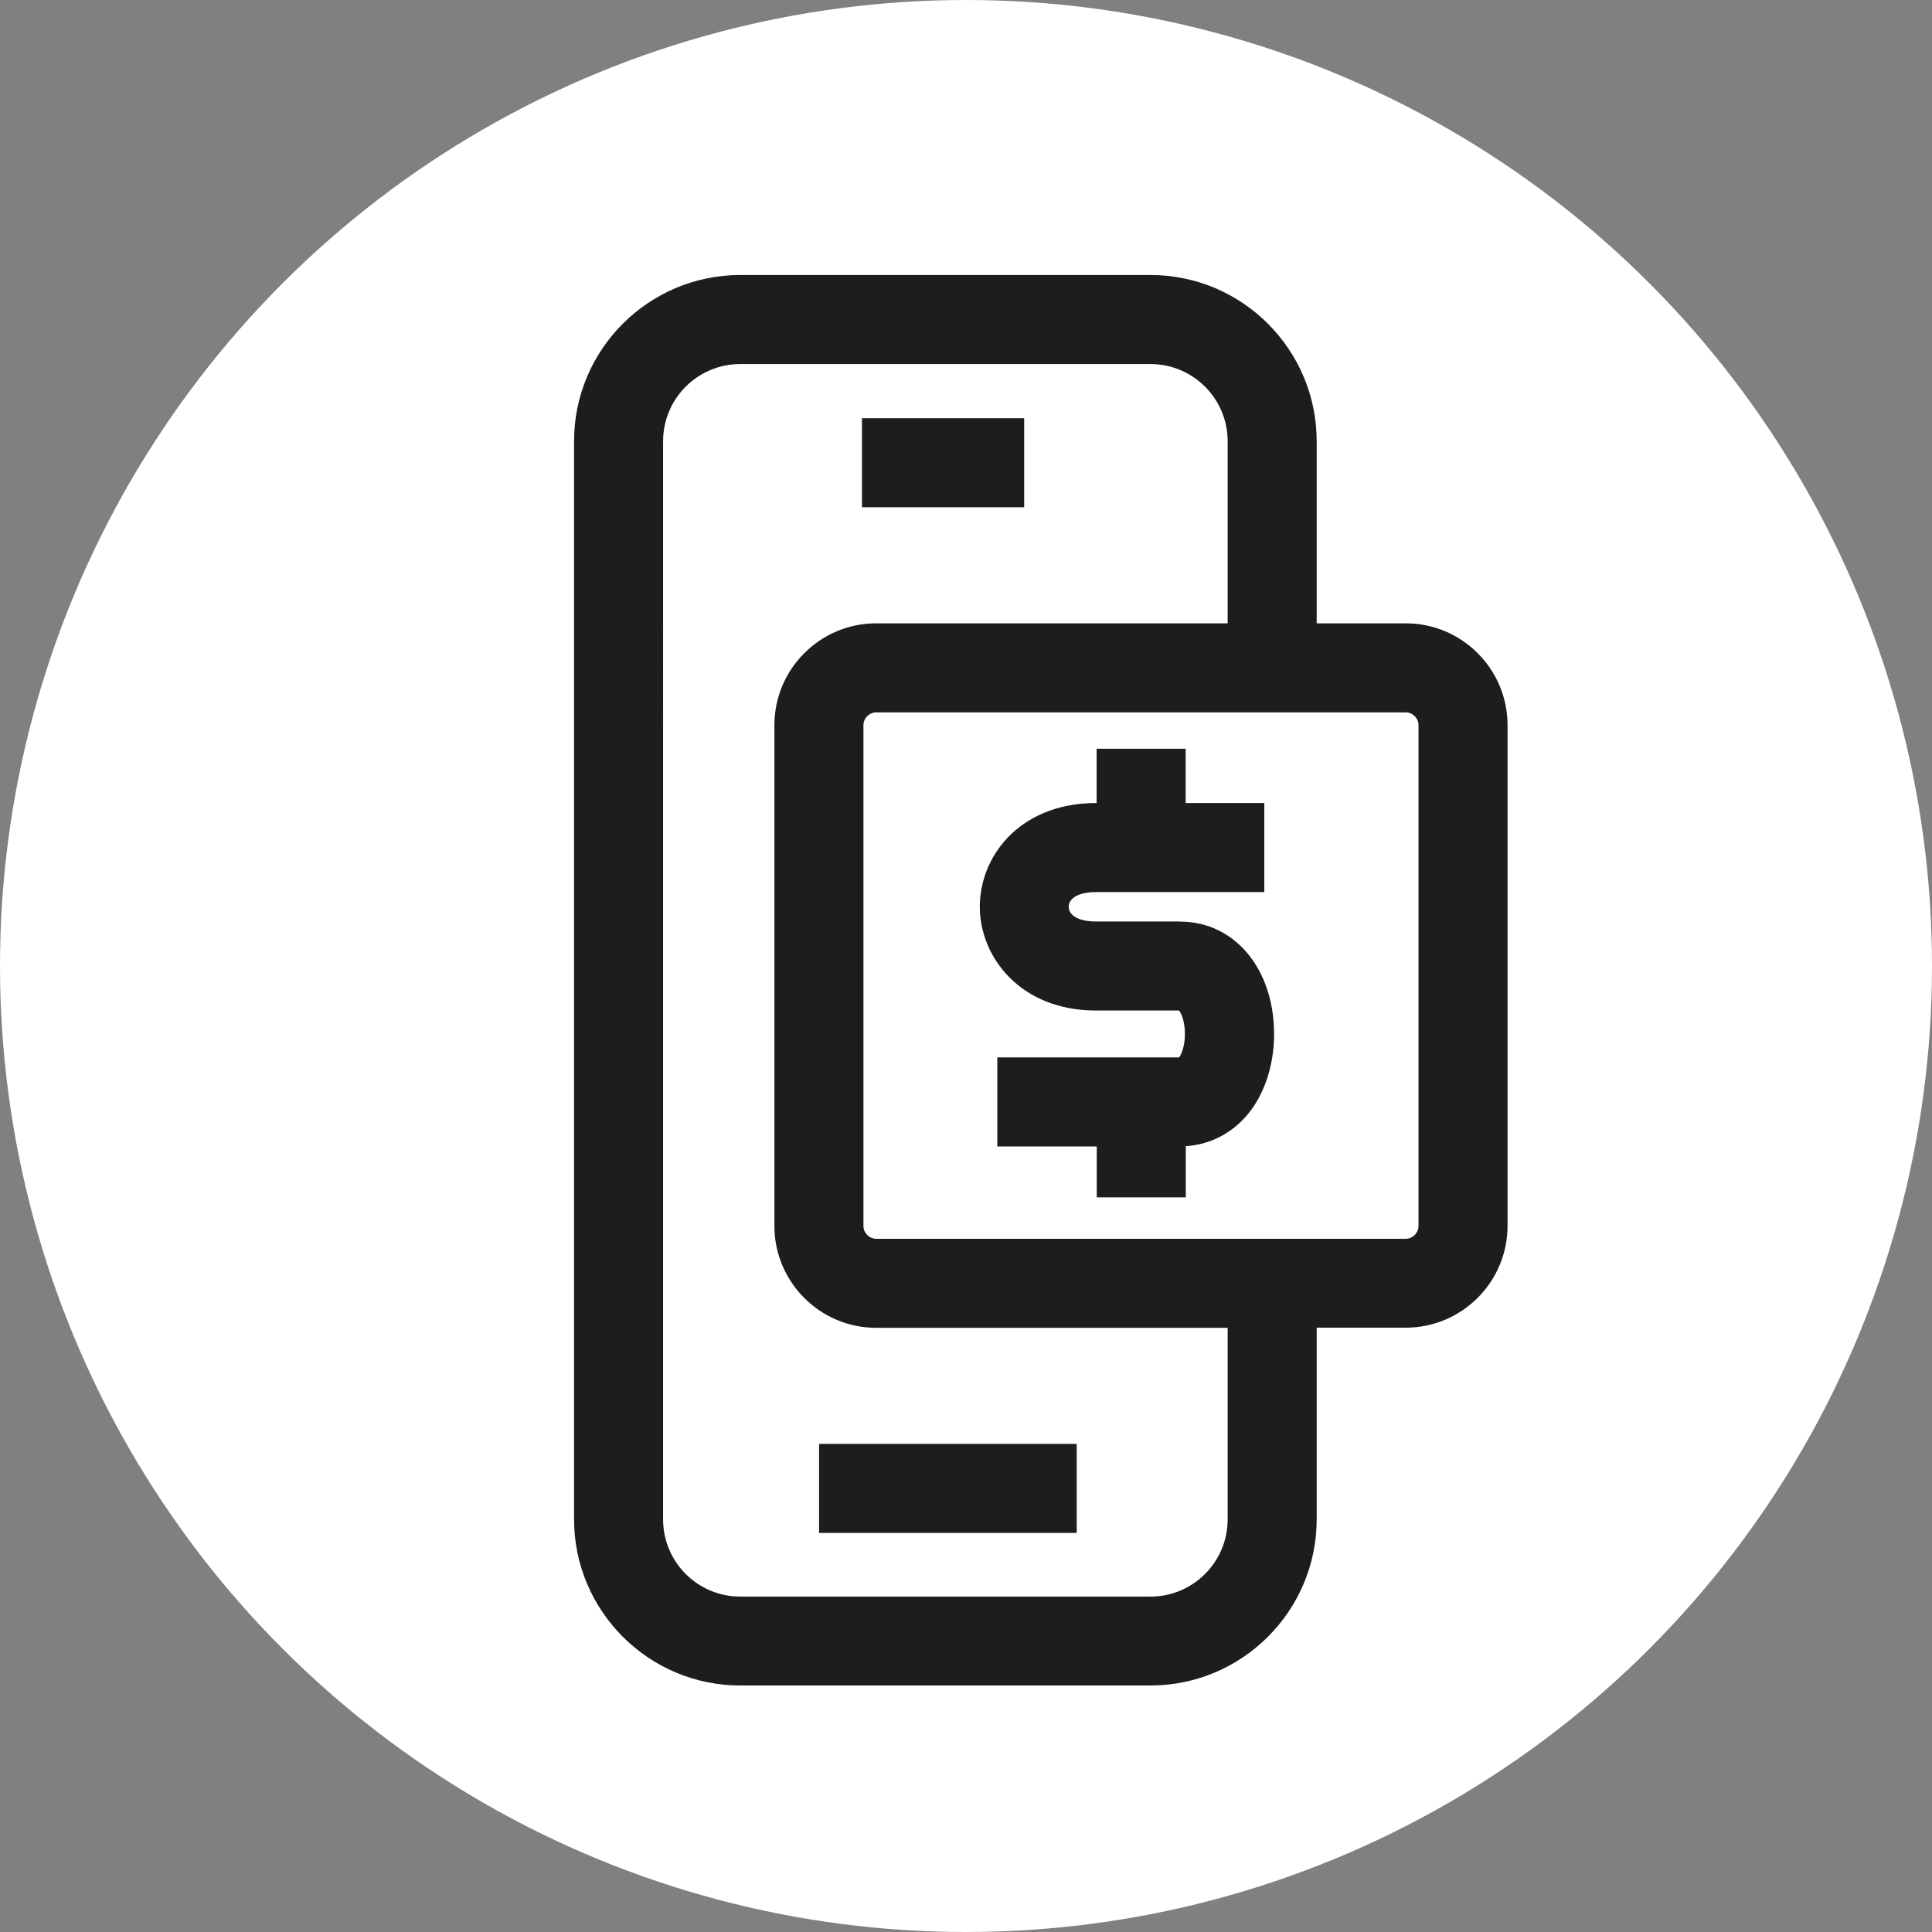
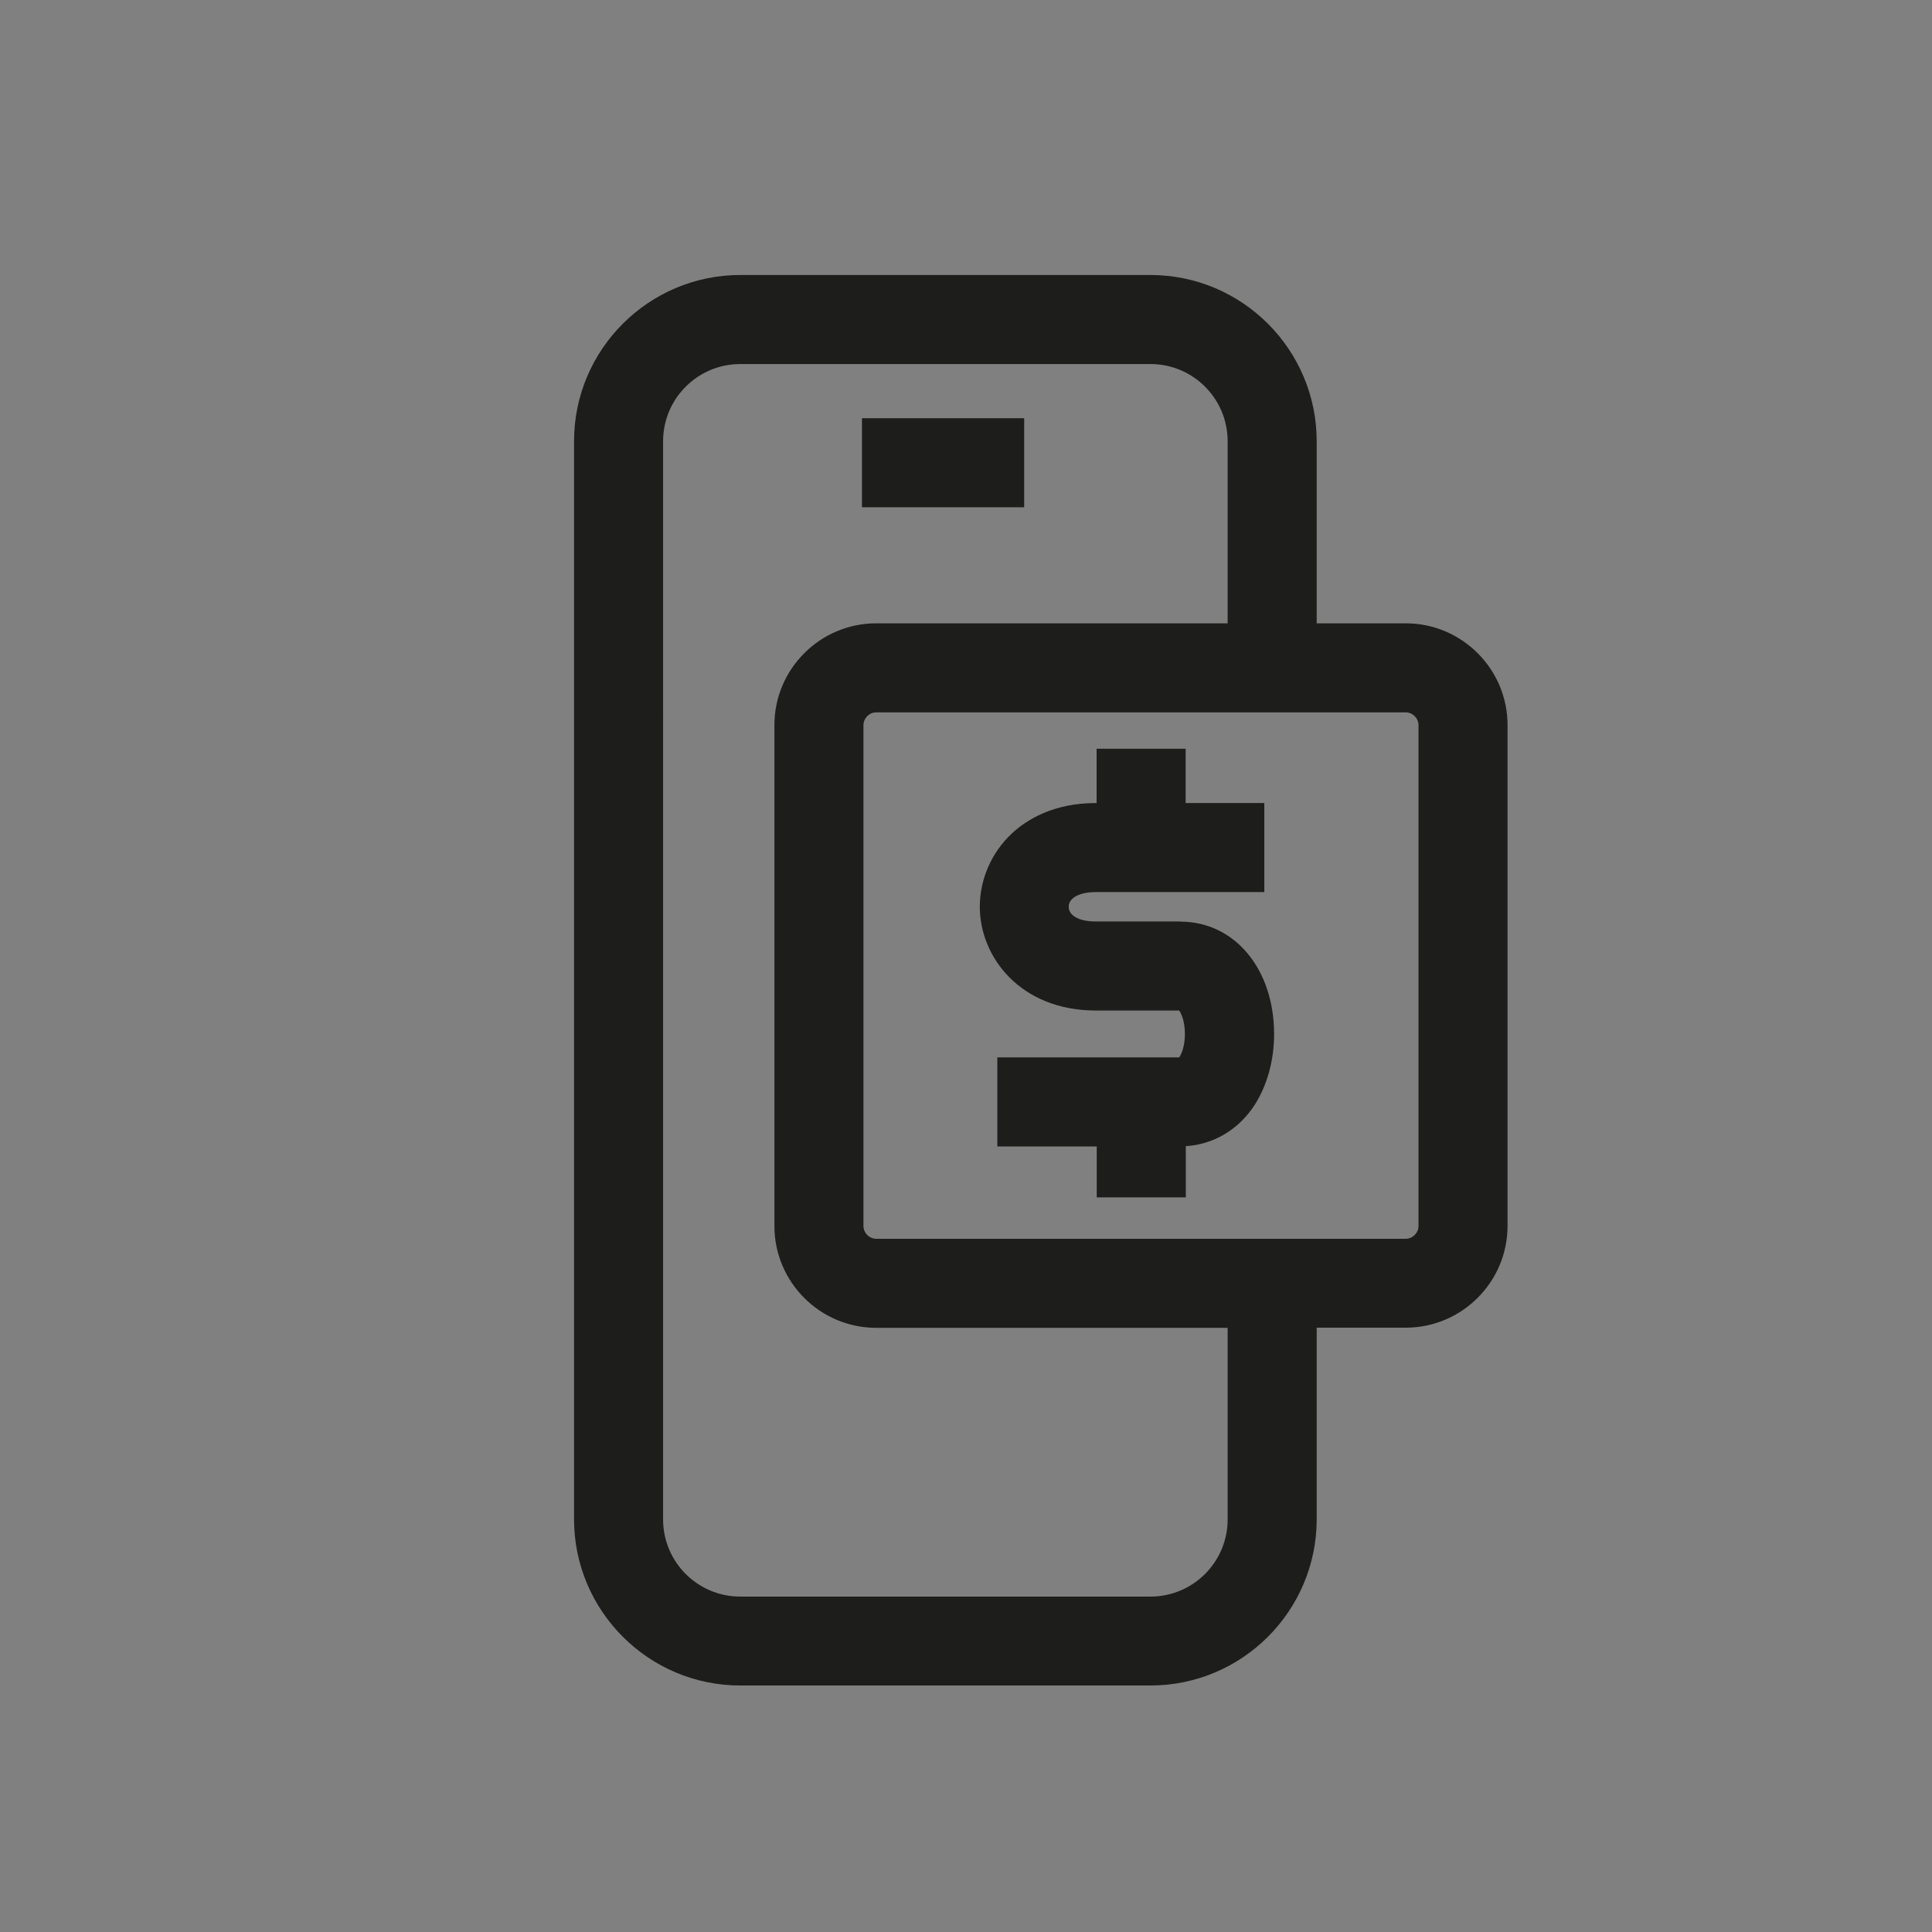
<svg xmlns="http://www.w3.org/2000/svg" id="Capa_2" data-name="Capa 2" viewBox="0 0 130.18 130.18">
  <rect x="0" y="0" width="130.18" height="130.18" fill="#808080" stroke="none" />
  <defs>
    <style>      .cls-1 {        fill: #fff;      }      .cls-2 {        fill: #1d1d1b;      }    </style>
  </defs>
  <g id="Capa_1-2" data-name="Capa 1">
-     <circle class="cls-1" cx="65.09" cy="65.09" r="65.09" />
    <g>
      <path class="cls-2" d="M94.72,42h-6v-12.27c0-6.17-5.02-11.2-11.2-11.2h-27.64c-6.17,0-11.2,5.02-11.2,11.2V102.37c0,6.17,5.02,11.2,11.2,11.2h27.64c6.17,0,11.2-5.02,11.2-11.2v-12.91h6c3.78,0,6.86-3.08,6.86-6.86V48.86c0-3.78-3.08-6.86-6.86-6.86Zm-12,60.38c0,2.87-2.33,5.2-5.2,5.2h-27.64c-2.87,0-5.2-2.33-5.2-5.2V29.73c0-2.87,2.33-5.2,5.2-5.2h27.64c2.87,0,5.2,2.33,5.2,5.2v12.27h-23.68c-3.78,0-6.86,3.08-6.86,6.86v33.75c0,3.78,3.08,6.86,6.86,6.86h23.68v12.91Zm12.86-19.77c0,.46-.39,.86-.86,.86H59.04c-.46,0-.86-.39-.86-.86V48.86c0-.46,.39-.86,.86-.86h35.68c.46,0,.86,.39,.86,.86v33.75Z" />
      <rect class="cls-2" x="58.08" y="28.18" width="10.93" height="6" />
-       <rect class="cls-2" x="55.19" y="97.29" width="17.36" height="6" />
      <path class="cls-2" d="M79.51,62.09h-5.68c-1.11,0-1.82-.39-1.82-.99s.72-.99,1.82-.99h11.36v-6h-5.3v-3.66h-6v3.66h-.05c-2.86,0-4.66,1.12-5.66,2.05-1.37,1.28-2.16,3.08-2.16,4.94,0,3.39,2.74,6.99,7.82,6.99h5.61c.14,.18,.39,.72,.39,1.58s-.25,1.4-.39,1.58h-12.25v6h6.7v3.43h6v-3.45c1.88-.12,3.56-1.11,4.64-2.78,.84-1.31,1.31-3,1.31-4.77,0-4.39-2.66-7.58-6.32-7.58Z" />
    </g>
  </g>
</svg>